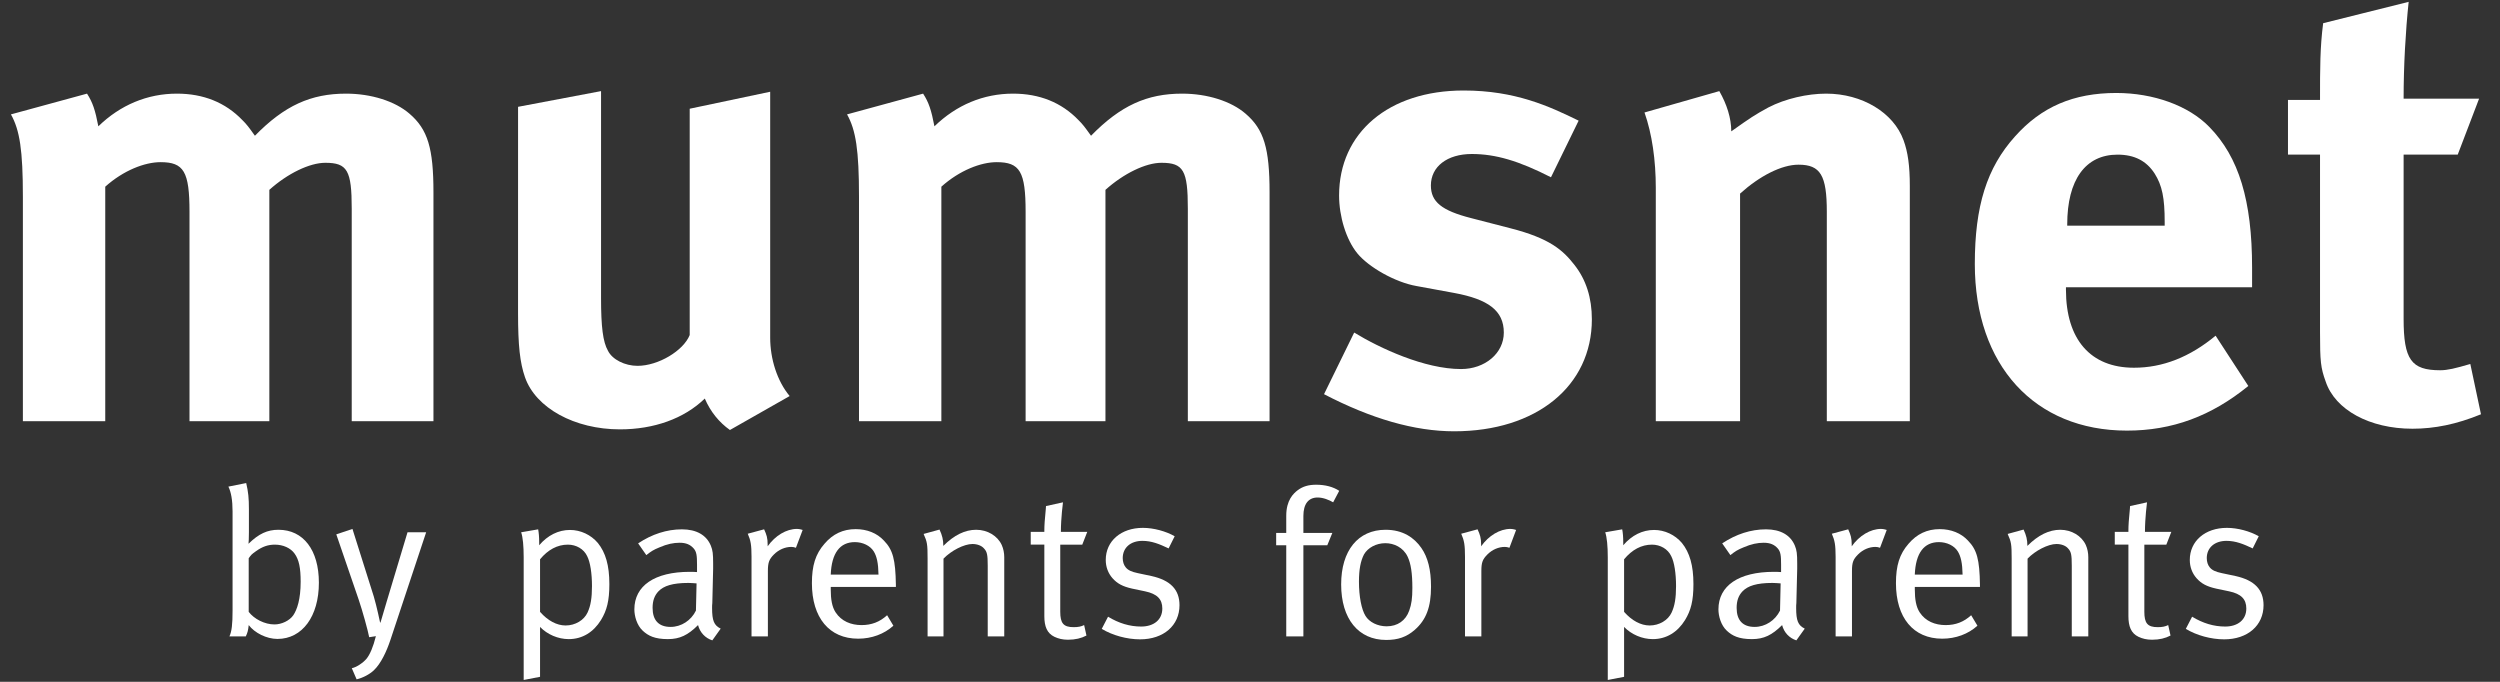
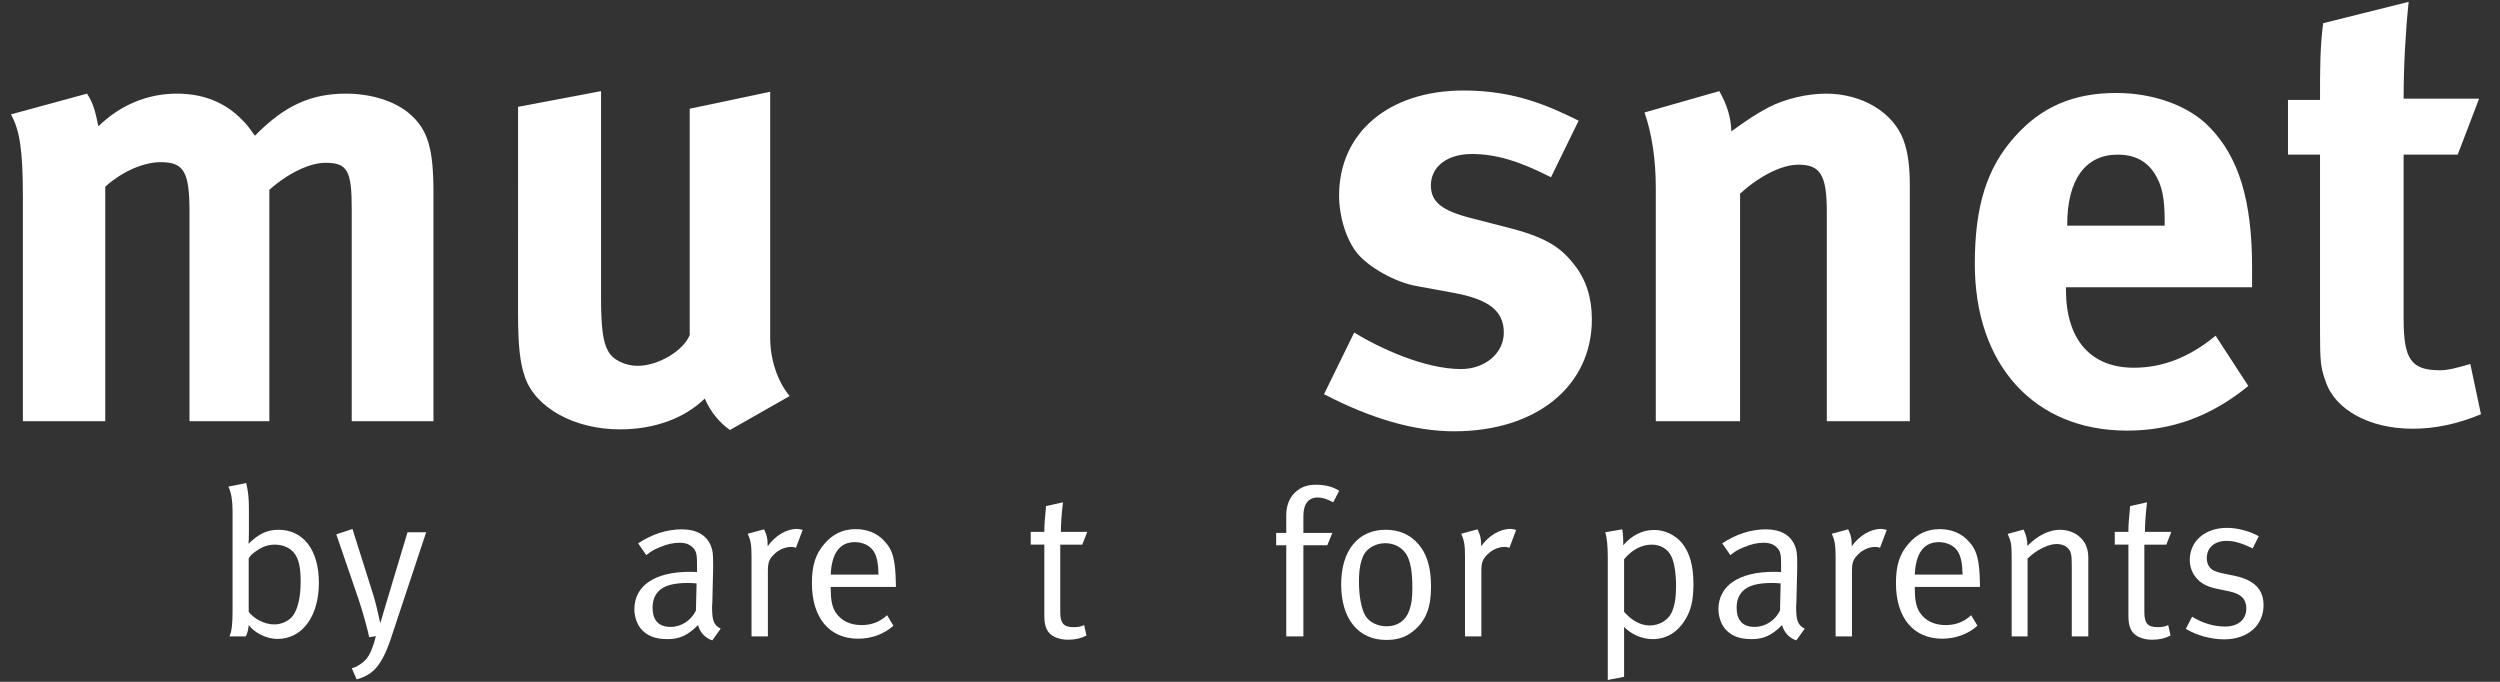
<svg xmlns="http://www.w3.org/2000/svg" width="110" height="30" viewBox="0 0 110 30" fill="none">
  <rect x="0" y="0" width="110" height="30" fill="#333333" stroke="none" />
  <g id="Layer_1">
    <g id="Group">
      <g id="Group_2">
        <g id="Group_3">
          <path id="Vector" d="M0.481 5.033L3.829 4.12C4.078 4.507 4.189 4.839 4.327 5.558C5.295 4.618 6.485 4.12 7.785 4.12C8.947 4.12 9.915 4.507 10.662 5.282C10.857 5.474 10.94 5.586 11.216 5.973C12.515 4.645 13.677 4.12 15.226 4.12C16.332 4.12 17.384 4.452 18.02 5.005C18.823 5.695 19.072 6.526 19.072 8.462V18.533H15.476V9.182C15.476 7.495 15.282 7.163 14.314 7.163C13.622 7.163 12.654 7.633 11.851 8.353V18.533H8.338V9.321C8.338 7.55 8.089 7.135 7.065 7.135C6.373 7.135 5.433 7.495 4.631 8.214V18.534H1.007V8.657C1.007 6.61 0.869 5.724 0.481 5.033Z" fill="white" />
          <path id="Vector_2" d="M22.795 4.7L26.446 4.009V13.111C26.446 14.383 26.529 15.047 26.751 15.434C26.944 15.823 27.497 16.097 28.051 16.097C28.963 16.097 30.07 15.434 30.347 14.742V4.784L33.888 4.037V14.854C33.888 15.793 34.192 16.762 34.745 17.426L32.117 18.92C31.647 18.588 31.26 18.118 31.011 17.536C30.099 18.422 28.77 18.892 27.276 18.892C25.284 18.892 23.569 17.952 23.099 16.597C22.878 15.959 22.794 15.213 22.794 13.774L22.795 4.7Z" fill="white" />
-           <path id="Vector_3" d="M37.27 5.033L40.617 4.12C40.867 4.507 40.977 4.839 41.115 5.558C42.084 4.617 43.273 4.12 44.574 4.12C45.735 4.12 46.703 4.507 47.451 5.282C47.645 5.474 47.728 5.586 48.005 5.973C49.304 4.645 50.466 4.12 52.015 4.12C53.122 4.12 54.173 4.452 54.809 5.005C55.612 5.695 55.861 6.526 55.861 8.462V18.533H52.265V9.182C52.265 7.495 52.071 7.163 51.103 7.163C50.411 7.163 49.443 7.633 48.64 8.353V18.533H45.127V9.321C45.127 7.55 44.878 7.135 43.854 7.135C43.162 7.135 42.222 7.495 41.42 8.214V18.534H37.796V8.657C37.796 6.61 37.658 5.724 37.27 5.033Z" fill="white" />
          <path id="Vector_4" d="M69.46 5.309L68.243 7.8C66.833 7.08 65.809 6.776 64.758 6.776C63.678 6.776 62.959 7.329 62.959 8.16C62.959 8.878 63.429 9.265 64.73 9.597L66.445 10.04C68.187 10.483 68.769 11.008 69.267 11.645C69.793 12.308 70.042 13.111 70.042 14.051C70.042 16.984 67.607 18.977 63.983 18.977C62.239 18.977 60.331 18.423 58.257 17.344L59.584 14.633C60.719 15.325 62.683 16.238 64.287 16.238C65.339 16.238 66.168 15.546 66.168 14.633C66.168 13.665 65.477 13.166 63.984 12.89L62.324 12.585C61.383 12.419 60.221 11.756 59.723 11.148C59.225 10.539 58.92 9.515 58.92 8.602C58.92 5.836 61.106 3.982 64.399 3.982C66.666 3.982 68.161 4.673 69.46 5.309Z" fill="white" />
          <path id="Vector_5" d="M72.358 4.949L75.65 4.009C75.981 4.59 76.176 5.198 76.176 5.78C77.033 5.172 77.2 5.06 77.808 4.728C78.554 4.341 79.523 4.12 80.352 4.12C81.929 4.12 83.312 4.95 83.755 6.167C83.949 6.693 84.032 7.302 84.032 8.188V18.534H80.38V9.321C80.38 7.716 80.103 7.246 79.135 7.246C78.388 7.246 77.421 7.744 76.563 8.519V18.533H72.855V8.269C72.855 7.051 72.69 5.89 72.358 4.949Z" fill="white" />
          <path id="Vector_6" d="M97.487 14.771L98.926 16.983C97.294 18.311 95.579 18.947 93.586 18.947C89.519 18.947 86.892 16.07 86.892 11.617C86.892 9.07 87.417 7.384 88.662 6.001C89.824 4.7 91.234 4.091 93.116 4.091C94.748 4.091 96.298 4.645 97.21 5.585C98.51 6.913 99.092 8.822 99.092 11.782C99.092 12.086 99.092 12.197 99.092 12.639H90.902V12.75C90.902 14.935 91.982 16.18 93.892 16.18C95.162 16.181 96.352 15.71 97.487 14.771ZM90.958 9.929H95.246V9.763C95.246 8.712 95.136 8.16 94.802 7.633C94.444 7.08 93.918 6.804 93.171 6.804C91.76 6.804 90.958 7.91 90.958 9.874V9.929Z" fill="white" />
          <path id="Vector_7" d="M109.08 4.341L108.14 6.803H105.759V14.023C105.759 15.822 106.093 16.291 107.366 16.291C107.697 16.291 108.029 16.209 108.694 16.015L109.163 18.228C108.084 18.671 107.115 18.864 106.148 18.864C104.266 18.864 102.745 18.034 102.33 16.789C102.109 16.18 102.081 15.903 102.081 14.603V6.803H100.671V4.396H102.081C102.081 3.013 102.081 2.073 102.219 1.021L105.981 0.081C105.844 1.381 105.759 2.902 105.759 4.341H109.08Z" fill="white" />
        </g>
        <g id="Group_4">
          <path id="Vector_8" d="M10.833 21.254C10.925 21.65 10.952 21.917 10.952 22.397V23.42C10.952 23.65 10.943 23.872 10.934 23.926C11.386 23.484 11.764 23.31 12.253 23.31C13.349 23.31 14.031 24.203 14.031 25.641C14.031 27.116 13.303 28.113 12.207 28.113C11.726 28.113 11.202 27.845 10.944 27.504C10.916 27.744 10.897 27.827 10.815 28.002H10.095C10.197 27.78 10.233 27.476 10.233 26.859V22.499C10.233 22.009 10.168 21.651 10.049 21.411L10.833 21.254ZM10.943 24.563V26.922C11.183 27.236 11.643 27.475 12.077 27.475C12.391 27.475 12.74 27.31 12.906 27.07C13.072 26.821 13.229 26.369 13.229 25.596C13.229 24.987 13.156 24.627 12.963 24.36C12.787 24.111 12.454 23.964 12.095 23.964C11.801 23.964 11.552 24.046 11.266 24.25C11.045 24.407 11.053 24.415 10.943 24.563Z" fill="white" />
          <path id="Vector_9" d="M14.797 23.512L15.508 23.273L16.448 26.25C16.577 26.683 16.724 27.392 16.724 27.392H16.742C16.742 27.392 16.917 26.802 17.028 26.425L17.931 23.42H18.751L17.175 28.167C17.009 28.664 16.76 29.2 16.447 29.495C16.262 29.67 15.967 29.826 15.691 29.891L15.479 29.401C15.672 29.364 15.959 29.18 16.125 28.987C16.281 28.793 16.419 28.47 16.539 27.991L16.244 28.037C16.189 27.742 15.941 26.848 15.783 26.387L14.797 23.512Z" fill="white" />
-           <path id="Vector_10" d="M22.931 23.42L23.679 23.291C23.706 23.43 23.724 23.623 23.724 23.871C23.724 23.899 23.724 23.936 23.724 23.991C24.102 23.549 24.573 23.318 25.079 23.318C25.55 23.318 26.001 23.532 26.305 23.89C26.646 24.313 26.812 24.876 26.812 25.698C26.812 26.434 26.702 26.858 26.443 27.282C26.112 27.817 25.623 28.121 25.025 28.121C24.554 28.121 24.084 27.918 23.762 27.585C23.762 27.67 23.762 29.78 23.762 29.78L23.042 29.919V24.527C23.042 24.019 23.006 23.642 22.931 23.42ZM23.762 26.922C24.102 27.309 24.499 27.521 24.885 27.521C25.31 27.521 25.697 27.29 25.853 26.95C25.991 26.654 26.047 26.303 26.047 25.789C26.047 25.236 25.973 24.737 25.835 24.47C25.688 24.157 25.356 23.964 24.987 23.964C24.527 23.964 24.112 24.185 23.762 24.609V26.922Z" fill="white" />
          <path id="Vector_11" d="M28.078 23.908C28.686 23.503 29.341 23.291 30.004 23.291C30.64 23.291 31.083 23.54 31.277 24.01C31.36 24.212 31.378 24.369 31.378 24.793C31.378 24.895 31.378 24.968 31.378 25.024L31.342 26.535C31.332 26.6 31.332 26.675 31.332 26.748C31.332 27.31 31.415 27.513 31.71 27.66L31.342 28.176C31.028 28.075 30.797 27.826 30.714 27.504C30.272 27.945 29.912 28.121 29.387 28.121C28.806 28.121 28.52 27.974 28.281 27.752C28.022 27.513 27.912 27.107 27.912 26.813C27.912 25.771 28.806 25.161 30.345 25.161C30.456 25.161 30.512 25.161 30.669 25.171V24.849C30.669 24.443 30.649 24.277 30.52 24.13C30.373 23.964 30.189 23.881 29.904 23.881C29.635 23.881 29.359 23.936 29.019 24.083C28.743 24.195 28.65 24.259 28.438 24.425L28.078 23.908ZM30.649 25.669C30.493 25.66 30.418 25.649 30.29 25.649C29.59 25.649 29.202 25.779 28.972 26.018C28.797 26.203 28.714 26.433 28.714 26.746C28.714 27.29 28.981 27.584 29.507 27.584C29.977 27.584 30.41 27.3 30.621 26.866L30.649 25.669Z" fill="white" />
          <path id="Vector_12" d="M32.901 23.484L33.621 23.29C33.731 23.531 33.777 23.669 33.777 23.973V24.037C34.109 23.568 34.598 23.272 35.068 23.272C35.188 23.272 35.317 23.318 35.317 23.318L35.021 24.102C34.929 24.075 34.902 24.064 34.819 24.064C34.543 24.064 34.266 24.184 34.053 24.396C33.842 24.61 33.787 24.747 33.787 25.124V28.001H33.067V24.498C33.067 23.973 33.031 23.78 32.901 23.484Z" fill="white" />
          <path id="Vector_13" d="M39.033 27.07L39.309 27.531C38.903 27.9 38.35 28.102 37.76 28.102C36.488 28.102 35.724 27.18 35.724 25.66C35.724 24.886 35.88 24.379 36.277 23.926C36.645 23.493 37.096 23.282 37.65 23.282C38.148 23.282 38.589 23.456 38.894 23.788C39.29 24.194 39.4 24.627 39.419 25.724V25.826H36.553V25.936C36.553 26.369 36.608 26.701 36.765 26.941C37.023 27.337 37.447 27.504 37.908 27.504C38.35 27.504 38.71 27.365 39.033 27.07ZM36.553 25.282H38.654C38.645 24.784 38.581 24.48 38.443 24.259C38.286 24.009 37.962 23.853 37.613 23.853C36.959 23.853 36.59 24.332 36.553 25.282Z" fill="white" />
-           <path id="Vector_14" d="M40.639 23.493L41.339 23.301C41.459 23.558 41.506 23.752 41.506 24.02C41.985 23.54 42.464 23.31 42.952 23.31C43.45 23.31 43.893 23.577 44.077 23.981C44.151 24.148 44.187 24.332 44.187 24.517V28.001H43.46V24.894C43.46 24.406 43.432 24.276 43.293 24.129C43.191 24.009 42.998 23.936 42.787 23.936C42.418 23.936 41.847 24.231 41.514 24.581V28.001H40.814V24.581C40.814 23.945 40.796 23.844 40.639 23.493Z" fill="white" />
          <path id="Vector_15" d="M47.84 23.401L47.62 23.964H46.651V26.914C46.651 27.42 46.789 27.595 47.241 27.595C47.445 27.595 47.573 27.567 47.702 27.503L47.804 27.964C47.574 28.084 47.315 28.148 46.992 28.148C46.753 28.148 46.569 28.101 46.394 28.019C46.071 27.863 45.951 27.567 45.951 27.107V23.963H45.352V23.401H45.951V23.345C45.951 23.115 45.969 22.857 46.016 22.388L46.024 22.267L46.771 22.102C46.771 22.102 46.679 22.793 46.679 23.402L47.84 23.401Z" fill="white" />
-           <path id="Vector_16" d="M51.686 23.595L51.419 24.13C51.014 23.937 50.672 23.798 50.266 23.798C49.741 23.798 49.4 24.102 49.4 24.555C49.4 24.72 49.447 24.858 49.529 24.96C49.631 25.088 49.787 25.161 50.063 25.218L50.671 25.347C51.501 25.532 51.898 25.946 51.898 26.628C51.898 27.522 51.197 28.131 50.164 28.131C49.584 28.131 48.948 27.956 48.477 27.67L48.754 27.135C49.224 27.421 49.704 27.568 50.211 27.568C50.773 27.568 51.142 27.264 51.142 26.776C51.142 26.361 50.911 26.13 50.386 26.019L49.814 25.899C49.4 25.807 49.159 25.678 48.948 25.439C48.754 25.217 48.653 24.941 48.653 24.636C48.653 23.806 49.326 23.226 50.284 23.226C50.764 23.226 51.299 23.374 51.686 23.595Z" fill="white" />
          <path id="Vector_17" d="M58.659 22.102C58.484 22 58.225 21.89 57.977 21.89C57.571 21.89 57.349 22.175 57.349 22.701V23.448H58.623L58.401 23.991H57.349V28.001H56.595V23.991H56.151V23.448H56.595V22.692C56.595 22.009 56.908 21.715 57.101 21.568C57.323 21.403 57.571 21.328 57.913 21.328C58.309 21.328 58.659 21.42 58.926 21.596L58.659 22.102Z" fill="white" />
          <path id="Vector_18" d="M60.965 23.31C61.73 23.31 62.228 23.66 62.541 24.112C62.827 24.527 62.965 25.07 62.965 25.816C62.965 26.711 62.753 27.273 62.247 27.716C61.887 28.029 61.509 28.158 60.993 28.158C59.767 28.158 59.011 27.227 59.011 25.716C59.01 24.222 59.757 23.31 60.965 23.31ZM60.955 23.9C60.55 23.9 60.182 24.102 60.015 24.396C59.868 24.683 59.794 25.051 59.794 25.596C59.794 26.241 59.904 26.812 60.08 27.097C60.245 27.373 60.615 27.558 61.011 27.558C61.489 27.558 61.85 27.309 62.006 26.866C62.108 26.582 62.144 26.323 62.144 25.871C62.144 25.225 62.079 24.792 61.933 24.488C61.738 24.083 61.333 23.9 60.955 23.9Z" fill="white" />
          <path id="Vector_19" d="M64.294 23.484L65.013 23.29C65.123 23.531 65.17 23.669 65.17 23.973V24.037C65.501 23.568 65.99 23.272 66.46 23.272C66.579 23.272 66.709 23.318 66.709 23.318L66.415 24.102C66.323 24.075 66.295 24.064 66.211 24.064C65.934 24.064 65.658 24.184 65.446 24.396C65.234 24.61 65.18 24.747 65.18 25.124V28.001H64.46V24.498C64.46 23.973 64.424 23.78 64.294 23.484Z" fill="white" />
          <path id="Vector_20" d="M70.63 23.42L71.377 23.291C71.405 23.43 71.423 23.623 71.423 23.871C71.423 23.899 71.423 23.936 71.423 23.991C71.801 23.549 72.271 23.318 72.778 23.318C73.248 23.318 73.7 23.532 74.004 23.89C74.345 24.313 74.511 24.876 74.511 25.698C74.511 26.434 74.401 26.858 74.142 27.282C73.811 27.817 73.323 28.121 72.723 28.121C72.253 28.121 71.783 27.918 71.46 27.585C71.46 27.67 71.46 29.78 71.46 29.78L70.742 29.919V24.527C70.742 24.019 70.704 23.642 70.63 23.42ZM71.46 26.922C71.801 27.309 72.198 27.521 72.584 27.521C73.009 27.521 73.396 27.29 73.552 26.95C73.69 26.654 73.746 26.303 73.746 25.789C73.746 25.236 73.672 24.737 73.534 24.47C73.387 24.157 73.054 23.964 72.686 23.964C72.226 23.964 71.811 24.185 71.46 24.609L71.46 26.922Z" fill="white" />
          <path id="Vector_21" d="M75.777 23.908C76.385 23.503 77.039 23.291 77.703 23.291C78.339 23.291 78.781 23.54 78.975 24.01C79.058 24.212 79.077 24.369 79.077 24.793C79.077 24.895 79.077 24.968 79.077 25.024L79.04 26.535C79.031 26.6 79.031 26.675 79.031 26.748C79.031 27.31 79.113 27.513 79.409 27.66L79.04 28.176C78.726 28.075 78.496 27.826 78.413 27.504C77.97 27.945 77.611 28.121 77.085 28.121C76.505 28.121 76.219 27.974 75.981 27.752C75.722 27.513 75.611 27.107 75.611 26.813C75.611 25.771 76.506 25.161 78.046 25.161C78.156 25.161 78.21 25.161 78.368 25.171V24.849C78.368 24.443 78.348 24.277 78.22 24.13C78.072 23.964 77.889 23.881 77.602 23.881C77.336 23.881 77.058 23.936 76.718 24.083C76.441 24.195 76.349 24.259 76.137 24.425L75.777 23.908ZM78.348 25.669C78.191 25.66 78.118 25.649 77.988 25.649C77.288 25.649 76.902 25.779 76.671 26.018C76.495 26.203 76.412 26.433 76.412 26.746C76.412 27.29 76.68 27.584 77.205 27.584C77.675 27.584 78.109 27.3 78.321 26.866L78.348 25.669Z" fill="white" />
          <path id="Vector_22" d="M80.601 23.484L81.32 23.29C81.43 23.531 81.476 23.669 81.476 23.973V24.037C81.808 23.568 82.297 23.272 82.767 23.272C82.887 23.272 83.016 23.318 83.016 23.318L82.721 24.102C82.629 24.075 82.601 24.064 82.519 24.064C82.242 24.064 81.965 24.184 81.754 24.396C81.541 24.61 81.487 24.747 81.487 25.124V28.001H80.767V24.498C80.766 23.973 80.729 23.78 80.601 23.484Z" fill="white" />
          <path id="Vector_23" d="M86.731 27.07L87.007 27.531C86.602 27.9 86.049 28.102 85.458 28.102C84.187 28.102 83.422 27.18 83.422 25.66C83.422 24.886 83.578 24.379 83.975 23.926C84.344 23.493 84.795 23.282 85.348 23.282C85.846 23.282 86.288 23.456 86.593 23.788C86.989 24.194 87.1 24.627 87.118 25.724V25.826H84.252V25.936C84.252 26.369 84.308 26.701 84.464 26.941C84.722 27.337 85.145 27.504 85.608 27.504C86.049 27.504 86.409 27.365 86.731 27.07ZM84.251 25.282H86.354C86.344 24.784 86.279 24.48 86.141 24.259C85.985 24.009 85.662 23.853 85.312 23.853C84.657 23.853 84.289 24.332 84.251 25.282Z" fill="white" />
          <path id="Vector_24" d="M88.337 23.493L89.038 23.301C89.158 23.558 89.205 23.752 89.205 24.02C89.683 23.54 90.163 23.31 90.651 23.31C91.149 23.31 91.591 23.577 91.776 23.981C91.85 24.148 91.885 24.332 91.885 24.517V28.001H91.158V24.894C91.158 24.406 91.131 24.276 90.993 24.129C90.891 24.009 90.698 23.936 90.485 23.936C90.116 23.936 89.545 24.231 89.213 24.581V28.001H88.513V24.581C88.513 23.945 88.495 23.844 88.337 23.493Z" fill="white" />
          <path id="Vector_25" d="M95.539 23.401L95.319 23.964H94.351V26.914C94.351 27.42 94.488 27.595 94.941 27.595C95.143 27.595 95.273 27.567 95.401 27.503L95.503 27.964C95.273 28.084 95.014 28.148 94.691 28.148C94.451 28.148 94.268 28.101 94.093 28.019C93.769 27.863 93.65 27.567 93.65 27.107V23.963H93.05V23.401H93.65V23.345C93.65 23.115 93.668 22.857 93.715 22.388L93.723 22.267L94.469 22.102C94.469 22.102 94.378 22.793 94.378 23.402L95.539 23.401Z" fill="white" />
          <path id="Vector_26" d="M99.385 23.595L99.118 24.13C98.712 23.937 98.37 23.798 97.965 23.798C97.44 23.798 97.098 24.102 97.098 24.555C97.098 24.72 97.143 24.858 97.226 24.96C97.328 25.088 97.485 25.161 97.761 25.218L98.37 25.347C99.199 25.532 99.596 25.946 99.596 26.628C99.596 27.522 98.896 28.131 97.863 28.131C97.283 28.131 96.646 27.956 96.176 27.67L96.453 27.135C96.923 27.421 97.402 27.568 97.909 27.568C98.47 27.568 98.838 27.264 98.838 26.776C98.838 26.361 98.609 26.13 98.084 26.019L97.512 25.899C97.098 25.807 96.857 25.678 96.646 25.439C96.452 25.217 96.351 24.941 96.351 24.636C96.351 23.806 97.024 23.226 97.983 23.226C98.463 23.226 98.998 23.374 99.385 23.595Z" fill="white" />
        </g>
      </g>
    </g>
  </g>
</svg>